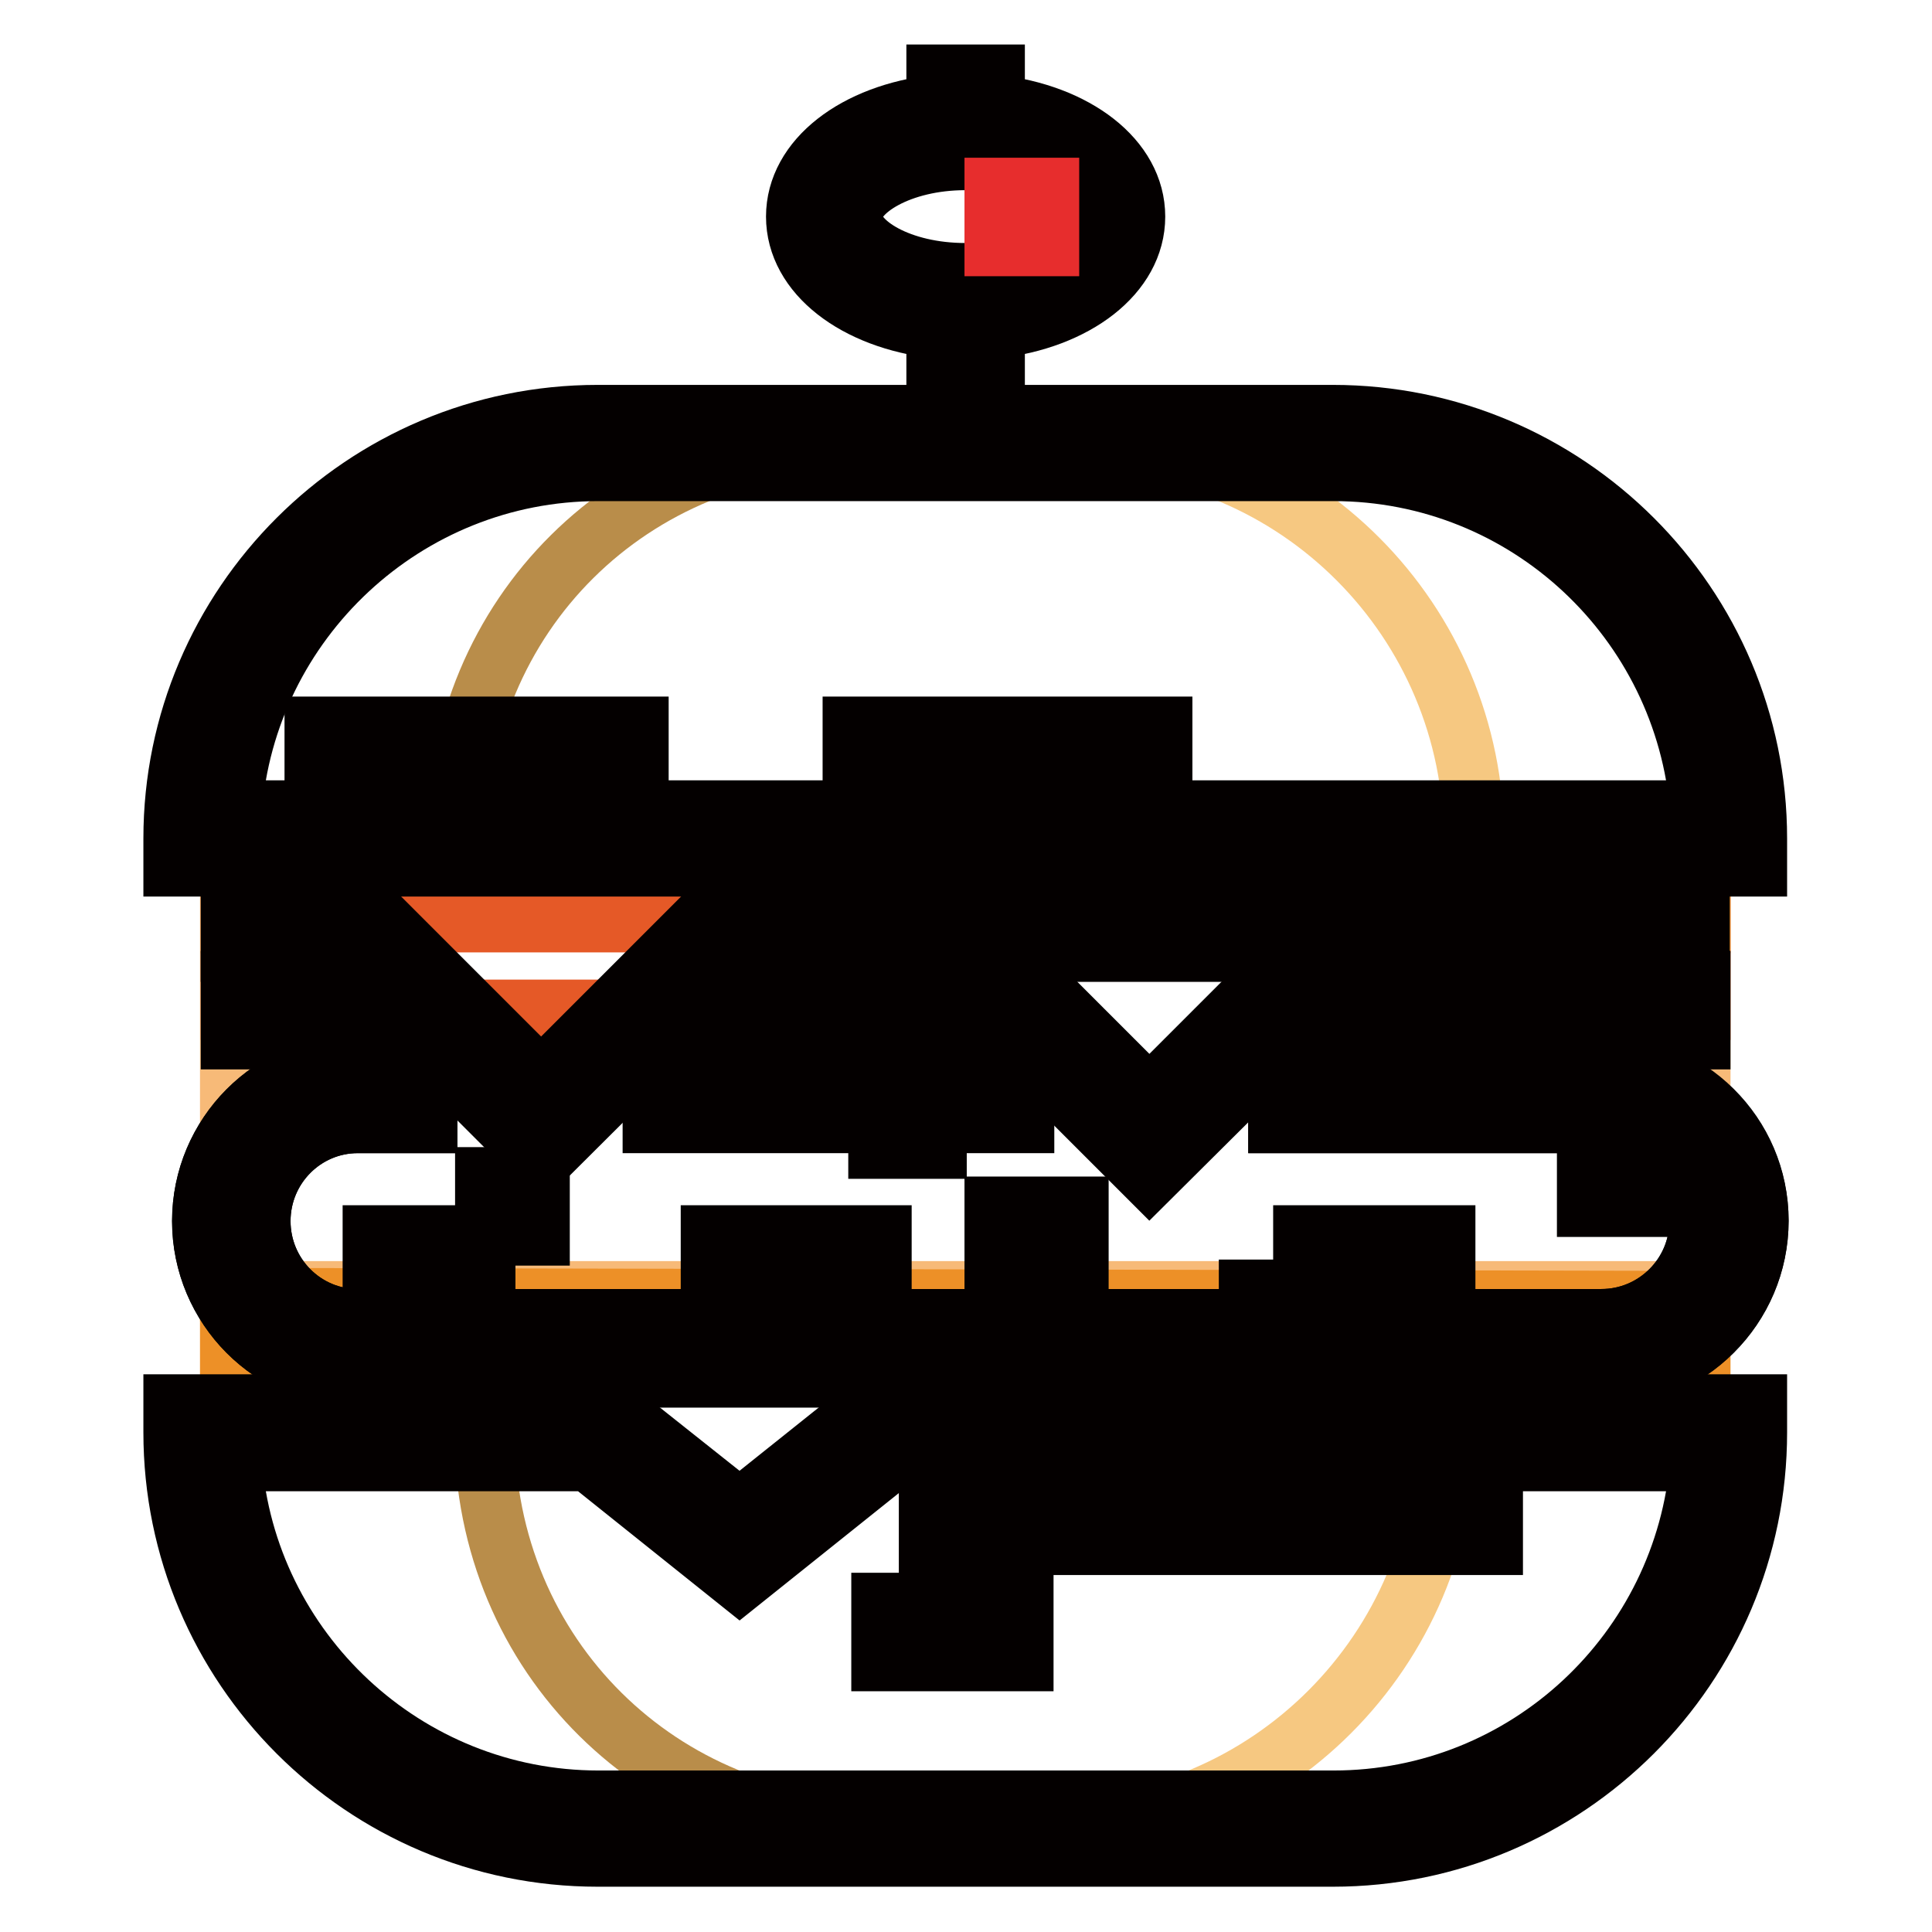
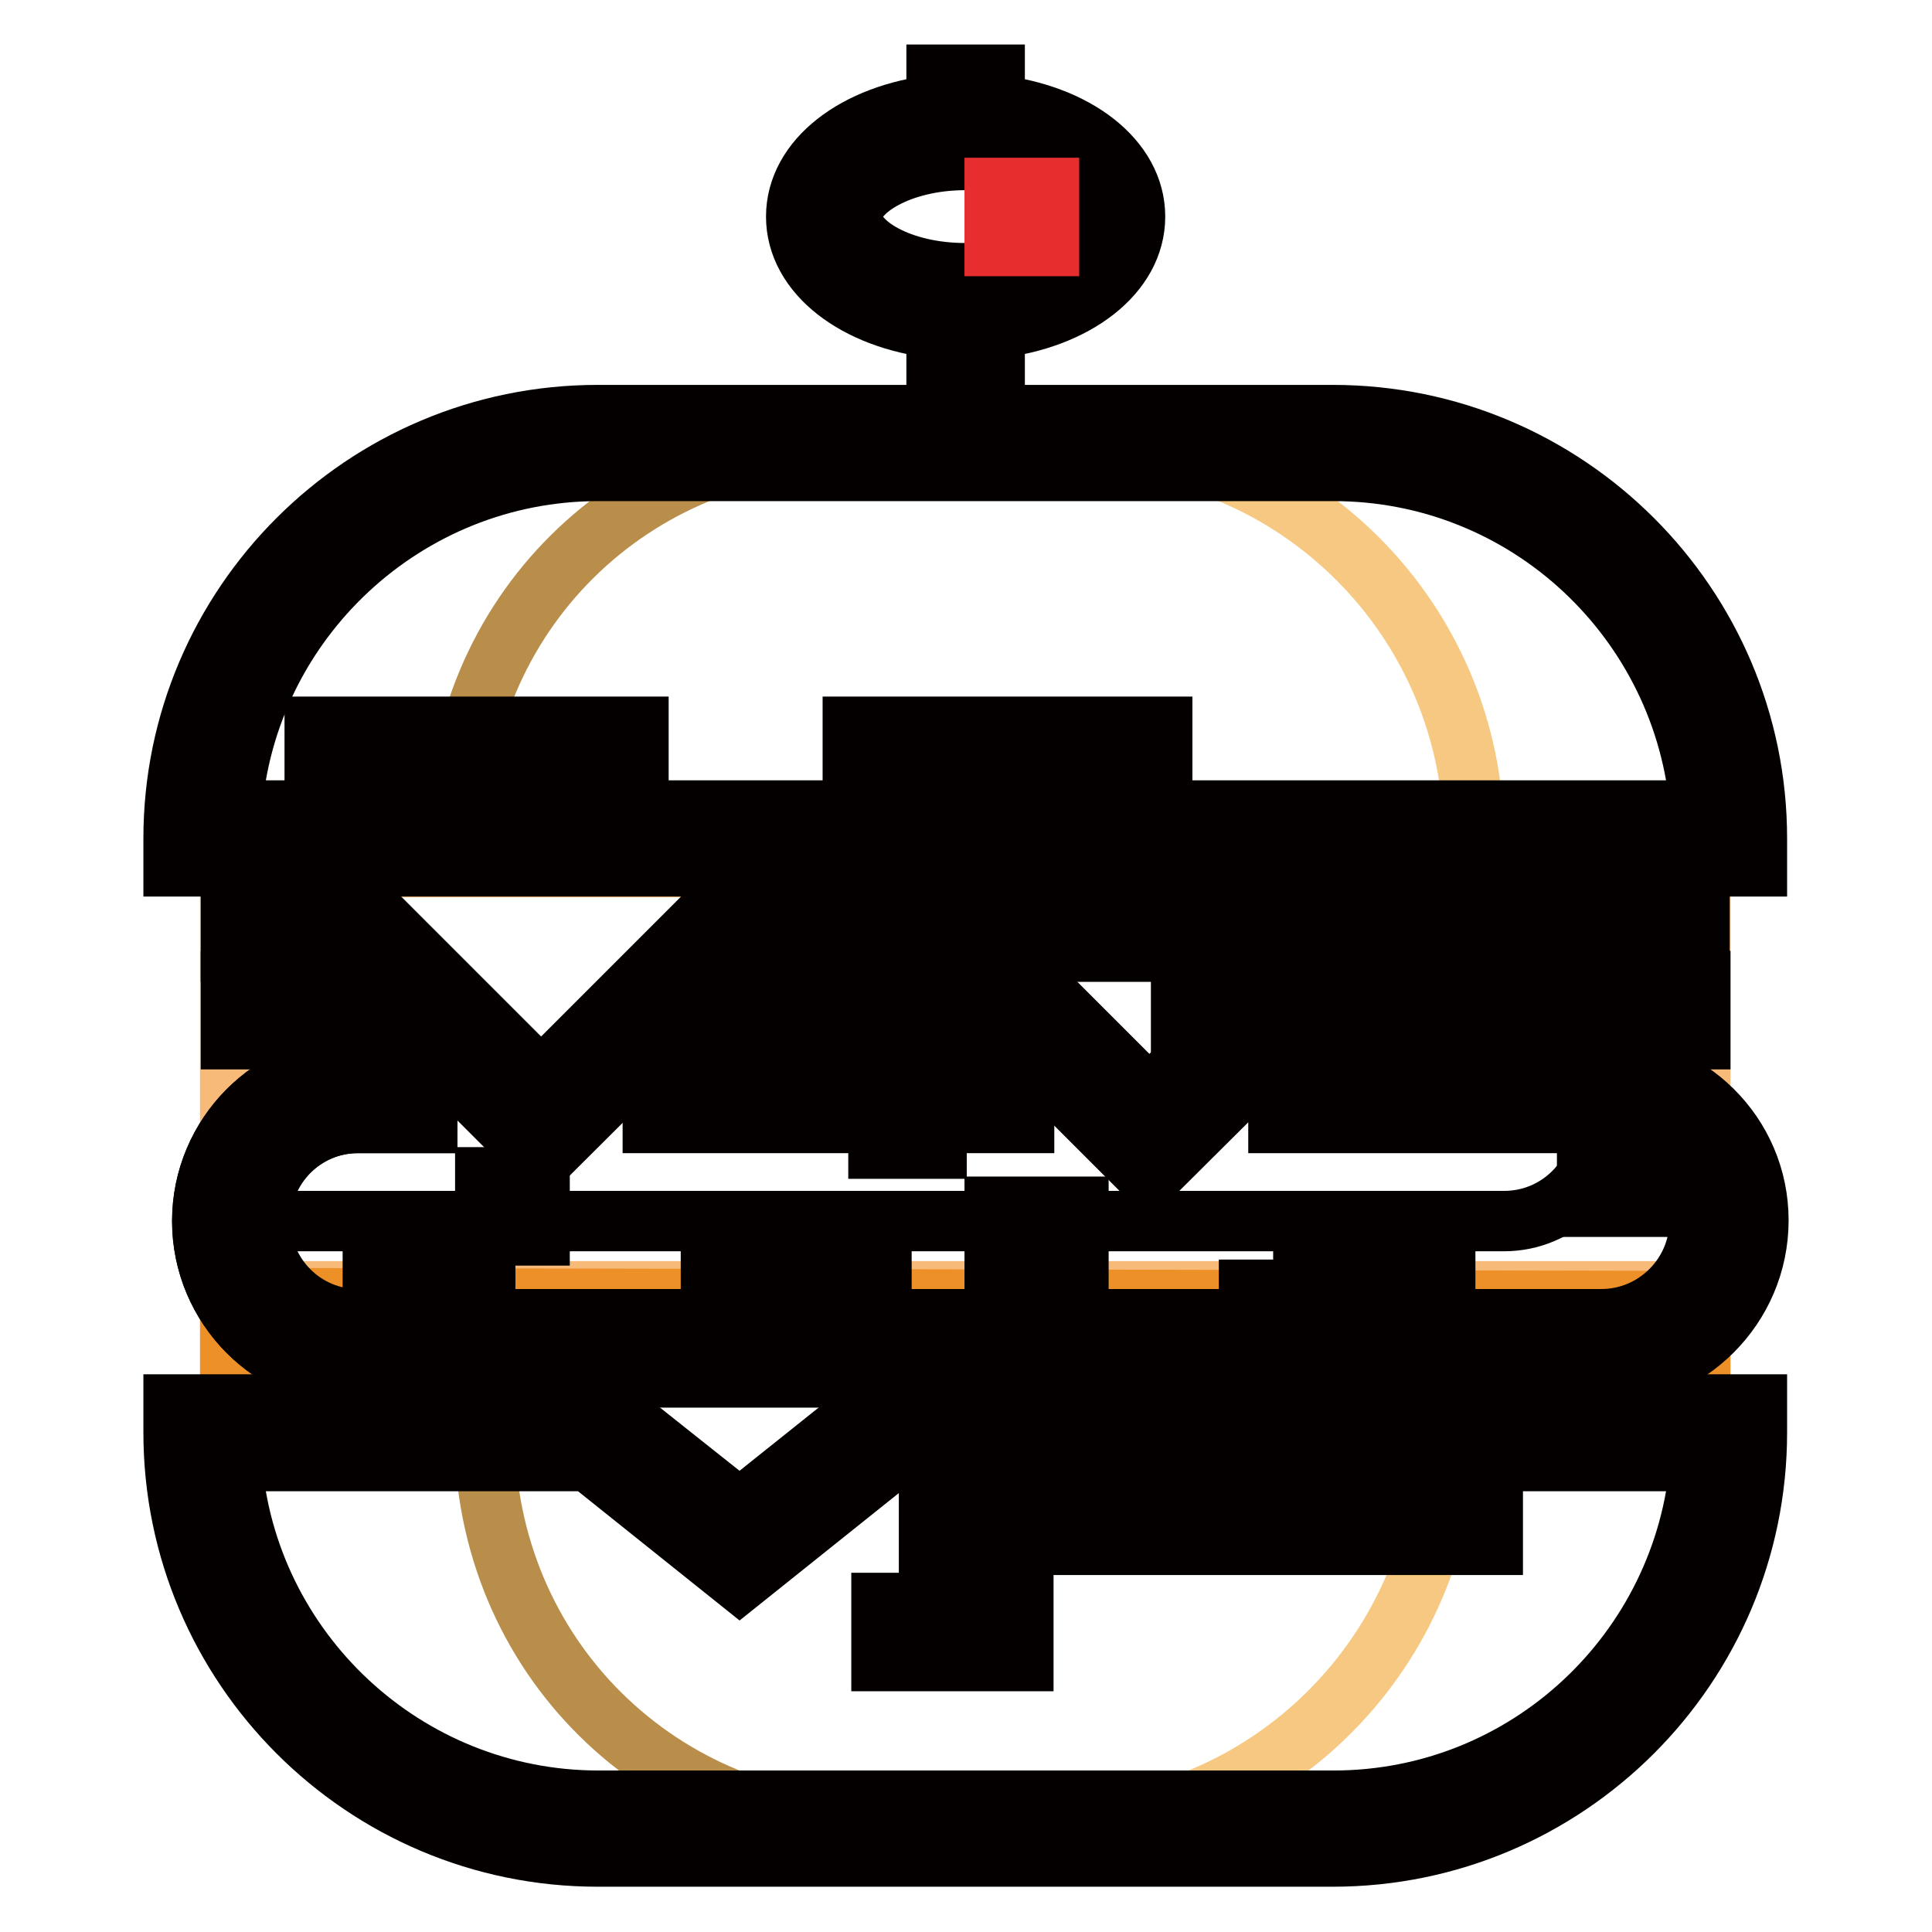
<svg xmlns="http://www.w3.org/2000/svg" version="1.1" x="0px" y="0px" viewBox="0 0 256 256" enable-background="new 0 0 256 256" xml:space="preserve">
  <g>
    <path stroke-width="8" fill-opacity="0" stroke="#88be43" d="M109.2,28.7c0,6.2,8.4,11.2,18.7,11.2c10.3,0,18.7-5,18.7-11.2c0-6.2-8.4-11.2-18.7-11.2 C117.6,17.5,109.2,22.5,109.2,28.7C109.2,28.7,109.2,28.7,109.2,28.7z" />
-     <path stroke-width="8" fill-opacity="0" stroke="#138c43" d="M109.2,28.7c0,6.2,8.4,11.2,18.7,11.2c10.3,0,18.7-5,18.7-11.2c0-6.2-8.4-11.2-18.7-11.2 C117.6,17.5,109.2,22.5,109.2,28.7C109.2,28.7,109.2,28.7,109.2,28.7z" />
    <path stroke-width="8" fill-opacity="0" stroke="#88be43" d="M127.9,17.5c-2,0-3.8,0.2-5.6,0.6c7.6,1.4,13.1,5.6,13.1,10.7c0,5-5.5,9.2-13.1,10.7 c1.8,0.3,3.6,0.6,5.6,0.6c10.3,0,18.7-5,18.7-11.2S138.3,17.5,127.9,17.5z" />
    <path stroke-width="8" fill-opacity="0" stroke="#f4bb63" d="M229.1,189.8H116.7l-18.7,15l-18.7-15H26.8c0,29,23.5,52.4,52.4,52.4h97.4 C205.6,242.3,229.1,218.8,229.1,189.8z" />
    <path stroke-width="8" fill-opacity="0" stroke="#f6c881" d="M191.6,189.7c0,28.9-23.5,52.5-52.4,52.5h37.5c29,0,52.4-23.6,52.4-52.5H191.6L191.6,189.7z" />
    <path stroke-width="8" fill-opacity="0" stroke="#b98d4a" d="M64.2,189.7c0,29.9,23.5,52.5,52.4,52.5H79.2c-29,0-52.4-22.6-52.4-52.5H64.2z" />
    <path stroke-width="8" fill-opacity="0" stroke="#f7ba78" d="M30.5,114.9h194.8v56.2H30.5V114.9z" />
    <path stroke-width="8" fill-opacity="0" stroke="#ed9027" d="M225.3,189.8H116.7l-18.7,15l-18.7-15H30.5V172l194.8,0.4V189.8z" />
    <path stroke-width="8" fill-opacity="0" stroke="#a37b52" d="M169.4,144.9h42.8c9.3,0,16.9,7.5,16.9,16.8v0c0,9.3-7.6,16.9-16.9,16.9H47.4c-9.3,0-16.8-7.6-16.8-16.9v0 c0-9.3,7.5-16.8,16.8-16.8h9.2" />
-     <path stroke-width="8" fill-opacity="0" stroke="#040000" d="M212.2,182.5H47.4c-11.4,0-20.6-9.3-20.6-20.7v0v0c0-11.4,9.3-20.7,20.6-20.7h9.2v7.7h-9.2 c-7.1,0-12.9,5.8-12.9,13c0,7.2,5.8,13,12.9,13h164.8c7.2,0,13-5.8,13-13c0-7.2-5.9-13-13-13h-42.8v-7.7h42.8 c11.4,0,20.8,9.3,20.8,20.7C233,173.2,223.7,182.5,212.2,182.5z" />
-     <path stroke-width="8" fill-opacity="0" stroke="#e55927" d="M135.4,133.8l16.9,16.9l16.9-16.9h56.1v-11.6H30.6v11.6H135.4z" />
-     <path stroke-width="8" fill-opacity="0" stroke="#ed9027" d="M225.3,122.3H98l-26.2,26.2l-26.2-26.2H30.6v-11.1h194.7V122.3z" />
+     <path stroke-width="8" fill-opacity="0" stroke="#040000" d="M212.2,182.5H47.4c-11.4,0-20.6-9.3-20.6-20.7v0v0c0-11.4,9.3-20.7,20.6-20.7h9.2v7.7h-9.2 c-7.1,0-12.9,5.8-12.9,13h164.8c7.2,0,13-5.8,13-13c0-7.2-5.9-13-13-13h-42.8v-7.7h42.8 c11.4,0,20.8,9.3,20.8,20.7C233,173.2,223.7,182.5,212.2,182.5z" />
    <path stroke-width="8" fill-opacity="0" stroke="#f4bb63" d="M229.1,111.1H26.8c0-29,23.5-52.4,52.4-52.4h97.4C205.6,58.7,229.1,82.2,229.1,111.1z" />
    <path stroke-width="8" fill-opacity="0" stroke="#f6c881" d="M176.6,58.7h-33.7c29,0,52.4,23.6,52.4,52.5h33.7C229.1,82.3,205.6,58.7,176.6,58.7z" />
    <path stroke-width="8" fill-opacity="0" stroke="#b98d4a" d="M79.2,58.7h33.7c-29,0-52.4,22.6-52.4,52.5H26.8C26.8,81.3,50.3,58.7,79.2,58.7z" />
    <path stroke-width="8" fill-opacity="0" stroke="#040000" d="M176.6,246H79.2c-31,0-56.2-25.2-56.2-56.2v-3.7h57.5L98,200l17.4-13.9h117.4v3.7 C232.8,220.8,207.6,246,176.6,246z M30.7,193.6c1.9,25.1,23,45,48.6,45h97.4c25.6,0,46.6-19.8,48.6-45H118l-20,16l-20-16H30.7z  M71.7,153.9l-27.8-27.8H30.6v-7.7h16.5L71.7,143l24.6-24.6h128.9v7.7H99.6L71.7,153.9z" />
    <path stroke-width="8" fill-opacity="0" stroke="#040000" d="M30.6,130h14.9v7.7H30.6V130z M152.3,156.1l-18.5-18.5H98V130h39l15.3,15.3l15.3-15.3h57.7v7.7h-54.5 L152.3,156.1z M176.6,55h-44.8V43.5c10.7-1.2,18.6-7.2,18.6-14.8s-7.9-13.6-18.6-14.8v-4h-7.7v4c-10.7,1.2-18.6,7.2-18.6,14.8 s7.9,13.6,18.6,14.8V55H79.2C48.2,55,23,80.2,23,111.1v3.7h209.8v-3.7C232.8,80.2,207.6,55,176.6,55z M112.9,28.7 c0-3.5,6.4-7.5,15-7.5c8.6,0,15,4,15,7.5c0,3.5-6.4,7.5-15,7.5C119.3,36.2,112.9,32.3,112.9,28.7z M30.7,107.4 c1.9-25.1,23-45,48.6-45h97.4c25.6,0,46.6,19.8,48.6,45L30.7,107.4L30.7,107.4z" />
    <path stroke-width="8" fill-opacity="0" stroke="#e72d2d" d="M131.8,24.9h7.2v7.7h-7.2V24.9z" />
    <path stroke-width="8" fill-opacity="0" stroke="#040000" d="M41.7,96.3h27.9v7.7H41.7V96.3z M73.5,96.3h11.1v7.7H73.5V96.3z M113,96.3h41v7.7h-41V96.3z M49.4,163.7 h14.9v7.7H49.4V163.7z M64.3,156h7.2v7.7h-7.2V156z M94.2,163.7h22.6v7.7H94.2V163.7z M135.6,141.1H86.5v7.7h29.9v3.4h7.7v-3.4 h11.6V141.1z M131.8,159.9h11.1v7.7h-11.1V159.9z" />
    <path stroke-width="8" fill-opacity="0" stroke="#040000" d="M212.2,141.1h-42.8v7.7h42.8c3.2,0,6.4,1.2,8.8,3.4h-10.7v7.7h14.8c0.1,0.6,0.1,1.3,0.1,1.9 c0,7.2-5.9,13-13,13h-39v-3.9h-7.7v3.9H47.4c-7.1,0-12.9-5.8-12.9-13c0-7.2,5.8-13,12.9-13h9.2v-7.7h-9.2 c-11.4,0-20.6,9.3-20.6,20.7v0c0,11.4,9.3,20.7,20.6,20.7h164.8c11.4,0,20.8-9.3,20.8-20.8C233,150.3,223.7,141.1,212.2,141.1z" />
    <path stroke-width="8" fill-opacity="0" stroke="#040000" d="M172.7,163.7h18.8v7.7h-18.8V163.7z M123.1,197h56.4v7.7h-56.4V197z M186.7,197h11.1v7.7h-11.1V197z  M116.8,212.4h18.8v7.7h-18.8V212.4z" />
  </g>
</svg>